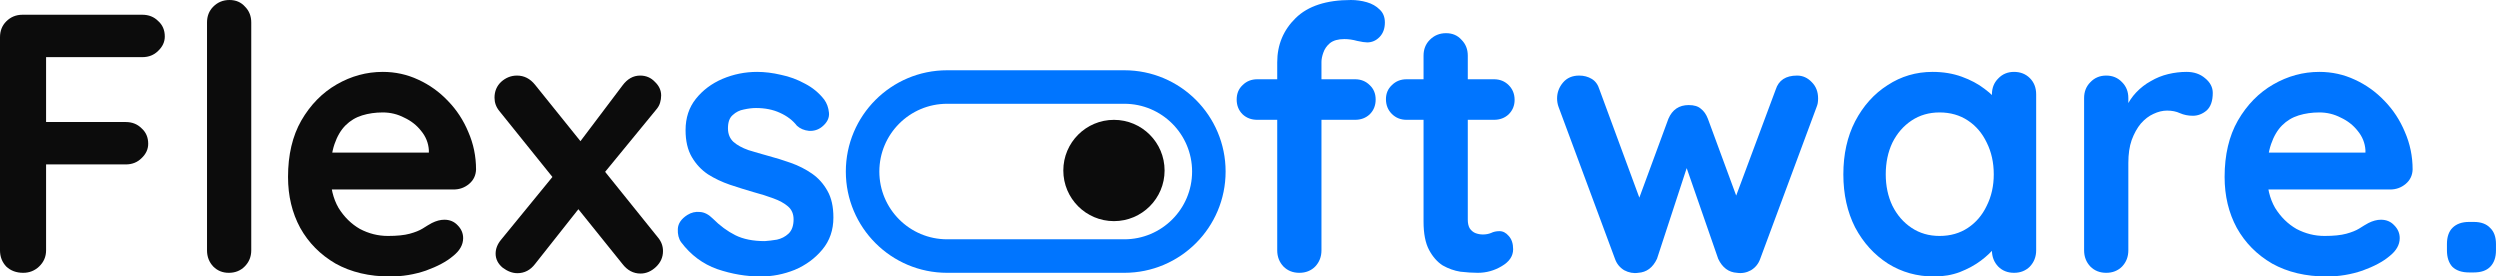
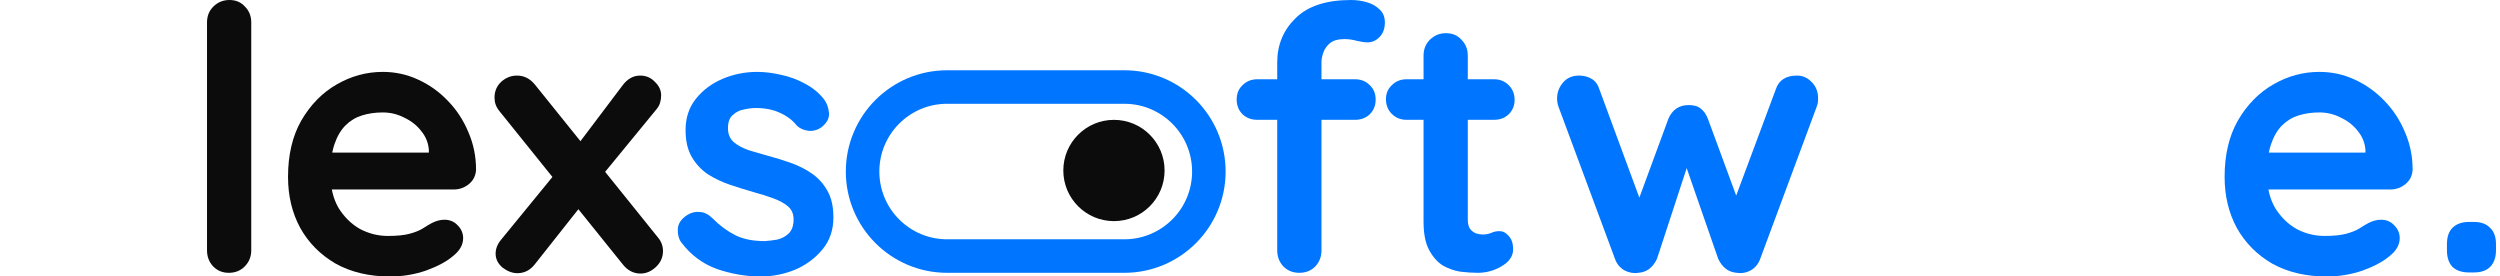
<svg xmlns="http://www.w3.org/2000/svg" width="217" height="24" viewBox="0 0 217 24" fill="none">
-   <path d="M2.016 23.68C1.419 23.68 0.928 23.499 0.544 23.136C0.181 22.752 0 22.283 0 21.728V3.232C0 2.677 0.181 2.219 0.544 1.856C0.928 1.472 1.397 1.28 1.952 1.28H12.352C12.907 1.28 13.365 1.461 13.728 1.824C14.112 2.165 14.304 2.613 14.304 3.168C14.304 3.637 14.112 4.053 13.728 4.416C13.365 4.779 12.907 4.96 12.352 4.96H3.712L4 4.576V11.008L3.776 10.592H10.912C11.467 10.592 11.925 10.773 12.288 11.136C12.672 11.477 12.864 11.925 12.864 12.48C12.864 12.949 12.672 13.365 12.288 13.728C11.925 14.091 11.467 14.272 10.912 14.272H3.712L4 13.984V21.728C4 22.283 3.797 22.752 3.392 23.136C3.008 23.499 2.549 23.68 2.016 23.68Z" fill="#0C0C0C" />
  <path d="M21.809 21.728C21.809 22.283 21.617 22.752 21.233 23.136C20.87 23.499 20.411 23.68 19.857 23.68C19.323 23.68 18.875 23.499 18.513 23.136C18.15 22.752 17.969 22.283 17.969 21.728V1.952C17.969 1.397 18.15 0.939 18.513 0.576C18.897 0.192 19.366 0 19.921 0C20.475 0 20.923 0.192 21.265 0.576C21.627 0.939 21.809 1.397 21.809 1.952V21.728Z" fill="#0C0C0C" />
  <path d="M33.865 24C32.052 24 30.473 23.627 29.129 22.88C27.807 22.112 26.783 21.077 26.057 19.776C25.353 18.475 25.001 17.003 25.001 15.36C25.001 13.44 25.385 11.808 26.153 10.464C26.943 9.099 27.967 8.053 29.225 7.328C30.484 6.603 31.817 6.24 33.225 6.24C34.313 6.24 35.337 6.464 36.297 6.912C37.279 7.36 38.143 7.979 38.889 8.768C39.636 9.536 40.223 10.432 40.649 11.456C41.097 12.48 41.321 13.568 41.321 14.72C41.3 15.232 41.097 15.648 40.713 15.968C40.329 16.288 39.881 16.448 39.369 16.448H27.145L26.185 13.248H37.929L37.225 13.888V13.024C37.183 12.405 36.959 11.851 36.553 11.36C36.169 10.869 35.679 10.485 35.081 10.208C34.505 9.909 33.887 9.76 33.225 9.76C32.585 9.76 31.988 9.845 31.433 10.016C30.879 10.187 30.399 10.475 29.993 10.88C29.588 11.285 29.268 11.829 29.033 12.512C28.799 13.195 28.681 14.059 28.681 15.104C28.681 16.256 28.916 17.237 29.385 18.048C29.876 18.837 30.495 19.445 31.241 19.872C32.009 20.277 32.82 20.48 33.673 20.48C34.463 20.48 35.092 20.416 35.561 20.288C36.031 20.16 36.404 20.011 36.681 19.84C36.98 19.648 37.247 19.488 37.481 19.36C37.865 19.168 38.228 19.072 38.569 19.072C39.039 19.072 39.423 19.232 39.721 19.552C40.041 19.872 40.201 20.245 40.201 20.672C40.201 21.248 39.903 21.771 39.305 22.24C38.751 22.709 37.972 23.125 36.969 23.488C35.967 23.829 34.932 24 33.865 24Z" fill="#0C0C0C" />
  <path d="M44.876 6.56C45.494 6.56 46.017 6.827 46.444 7.36L57.132 20.64C57.409 20.981 57.548 21.365 57.548 21.792C57.548 22.325 57.345 22.784 56.94 23.168C56.534 23.552 56.086 23.744 55.596 23.744C54.977 23.744 54.454 23.467 54.028 22.912L43.34 9.632C43.062 9.291 42.924 8.907 42.924 8.48C42.924 7.925 43.116 7.467 43.5 7.104C43.905 6.741 44.364 6.56 44.876 6.56ZM44.908 23.712C44.481 23.712 44.054 23.552 43.628 23.232C43.222 22.891 43.02 22.485 43.02 22.016C43.02 21.589 43.18 21.184 43.5 20.8L48.396 14.816L50.316 18.016L46.444 22.912C46.038 23.445 45.526 23.712 44.908 23.712ZM55.564 6.56C56.076 6.56 56.502 6.741 56.844 7.104C57.206 7.445 57.388 7.84 57.388 8.288C57.388 8.501 57.356 8.715 57.292 8.928C57.228 9.141 57.11 9.344 56.94 9.536L52.108 15.424L50.092 12.64L54.028 7.424C54.454 6.848 54.966 6.56 55.564 6.56Z" fill="#0C0C0C" />
  <path d="M117.263 0C117.732 0 118.191 0.064 118.639 0.192C119.087 0.32 119.46 0.533 119.759 0.832C120.057 1.109 120.207 1.483 120.207 1.952C120.207 2.485 120.047 2.912 119.727 3.232C119.428 3.531 119.076 3.68 118.671 3.68C118.479 3.68 118.191 3.637 117.807 3.552C117.423 3.445 117.049 3.392 116.687 3.392C116.153 3.392 115.737 3.509 115.439 3.744C115.161 3.979 114.969 4.256 114.863 4.576C114.756 4.875 114.703 5.141 114.703 5.376V21.728C114.703 22.283 114.521 22.752 114.159 23.136C113.796 23.499 113.337 23.68 112.783 23.68C112.228 23.68 111.769 23.499 111.407 23.136C111.044 22.752 110.863 22.283 110.863 21.728V5.408C110.863 3.893 111.396 2.613 112.463 1.568C113.529 0.523 115.129 0 117.263 0ZM117.615 6.88C118.127 6.88 118.553 7.051 118.895 7.392C119.236 7.712 119.407 8.128 119.407 8.64C119.407 9.152 119.236 9.579 118.895 9.92C118.553 10.24 118.127 10.4 117.615 10.4H109.135C108.623 10.4 108.196 10.24 107.855 9.92C107.513 9.579 107.343 9.152 107.343 8.64C107.343 8.128 107.513 7.712 107.855 7.392C108.196 7.051 108.623 6.88 109.135 6.88H117.615Z" fill="#0075FF" />
  <path d="M122.092 6.88H129.676C130.188 6.88 130.615 7.051 130.956 7.392C131.297 7.733 131.468 8.16 131.468 8.672C131.468 9.163 131.297 9.579 130.956 9.92C130.615 10.24 130.188 10.4 129.676 10.4H122.092C121.58 10.4 121.153 10.229 120.812 9.888C120.471 9.547 120.3 9.12 120.3 8.608C120.3 8.117 120.471 7.712 120.812 7.392C121.153 7.051 121.58 6.88 122.092 6.88ZM125.516 2.88C126.071 2.88 126.519 3.072 126.86 3.456C127.223 3.819 127.404 4.277 127.404 4.832V19.072C127.404 19.371 127.457 19.616 127.564 19.808C127.692 20 127.852 20.139 128.044 20.224C128.257 20.309 128.481 20.352 128.716 20.352C128.972 20.352 129.207 20.309 129.42 20.224C129.633 20.117 129.879 20.064 130.156 20.064C130.455 20.064 130.721 20.203 130.956 20.48C131.212 20.757 131.34 21.141 131.34 21.632C131.34 22.229 131.009 22.72 130.348 23.104C129.708 23.488 129.015 23.68 128.268 23.68C127.82 23.68 127.319 23.648 126.764 23.584C126.231 23.499 125.719 23.317 125.228 23.04C124.759 22.741 124.364 22.293 124.044 21.696C123.724 21.099 123.564 20.277 123.564 19.232V4.832C123.564 4.277 123.745 3.819 124.108 3.456C124.492 3.072 124.961 2.88 125.516 2.88Z" fill="#0075FF" />
  <path d="M155.987 6.56C156.478 6.56 156.904 6.752 157.267 7.136C157.63 7.499 157.811 7.968 157.811 8.544C157.811 8.693 157.8 8.832 157.779 8.96C157.758 9.067 157.726 9.173 157.683 9.28L152.787 22.464C152.638 22.891 152.371 23.221 151.987 23.456C151.603 23.669 151.198 23.744 150.771 23.68C150.046 23.637 149.502 23.232 149.139 22.464L145.971 13.344L146.803 13.376L143.827 22.464C143.464 23.232 142.92 23.637 142.195 23.68C141.79 23.744 141.384 23.669 140.979 23.456C140.595 23.221 140.328 22.891 140.179 22.464L135.283 9.28C135.198 9.045 135.155 8.8 135.155 8.544C135.155 8.032 135.326 7.573 135.667 7.168C136.008 6.763 136.478 6.56 137.075 6.56C137.48 6.56 137.843 6.656 138.163 6.848C138.483 7.04 138.707 7.349 138.835 7.776L142.707 18.272L141.907 18.208L144.819 10.304C145.16 9.515 145.747 9.12 146.579 9.12C147.048 9.12 147.4 9.227 147.635 9.44C147.891 9.632 148.094 9.92 148.243 10.304L151.155 18.208L150.195 18.336L154.131 7.776C154.387 6.965 155.006 6.56 155.987 6.56Z" fill="#0075FF" />
-   <path d="M174.819 6.24C175.373 6.24 175.832 6.421 176.195 6.784C176.557 7.147 176.739 7.616 176.739 8.192V21.728C176.739 22.283 176.557 22.752 176.195 23.136C175.832 23.499 175.373 23.68 174.819 23.68C174.264 23.68 173.805 23.499 173.443 23.136C173.08 22.752 172.899 22.283 172.899 21.728V20.16L173.603 20.448C173.603 20.725 173.453 21.067 173.155 21.472C172.856 21.856 172.451 22.24 171.939 22.624C171.427 23.008 170.819 23.339 170.115 23.616C169.432 23.872 168.685 24 167.875 24C166.403 24 165.069 23.627 163.875 22.88C162.68 22.112 161.731 21.067 161.027 19.744C160.344 18.4 160.003 16.864 160.003 15.136C160.003 13.387 160.344 11.851 161.027 10.528C161.731 9.184 162.669 8.139 163.843 7.392C165.016 6.624 166.317 6.24 167.747 6.24C168.664 6.24 169.507 6.379 170.275 6.656C171.043 6.933 171.704 7.285 172.259 7.712C172.835 8.139 173.272 8.576 173.571 9.024C173.891 9.451 174.051 9.813 174.051 10.112L172.899 10.528V8.192C172.899 7.637 173.08 7.179 173.443 6.816C173.805 6.432 174.264 6.24 174.819 6.24ZM168.355 20.48C169.293 20.48 170.115 20.245 170.819 19.776C171.523 19.307 172.067 18.667 172.451 17.856C172.856 17.045 173.059 16.139 173.059 15.136C173.059 14.112 172.856 13.195 172.451 12.384C172.067 11.573 171.523 10.933 170.819 10.464C170.115 9.995 169.293 9.76 168.355 9.76C167.437 9.76 166.627 9.995 165.923 10.464C165.219 10.933 164.664 11.573 164.259 12.384C163.875 13.195 163.683 14.112 163.683 15.136C163.683 16.139 163.875 17.045 164.259 17.856C164.664 18.667 165.219 19.307 165.923 19.776C166.627 20.245 167.437 20.48 168.355 20.48Z" fill="#0075FF" />
-   <path d="M182.82 23.68C182.265 23.68 181.807 23.499 181.444 23.136C181.081 22.752 180.9 22.283 180.9 21.728V8.512C180.9 7.957 181.081 7.499 181.444 7.136C181.807 6.752 182.265 6.56 182.82 6.56C183.375 6.56 183.833 6.752 184.196 7.136C184.559 7.499 184.74 7.957 184.74 8.512V11.52L184.516 9.376C184.751 8.864 185.049 8.416 185.412 8.032C185.796 7.627 186.223 7.296 186.692 7.04C187.161 6.763 187.663 6.56 188.196 6.432C188.729 6.304 189.263 6.24 189.796 6.24C190.436 6.24 190.969 6.421 191.396 6.784C191.844 7.147 192.068 7.573 192.068 8.064C192.068 8.768 191.887 9.28 191.524 9.6C191.161 9.899 190.767 10.048 190.34 10.048C189.935 10.048 189.561 9.973 189.22 9.824C188.9 9.675 188.527 9.6 188.1 9.6C187.716 9.6 187.321 9.696 186.916 9.888C186.532 10.059 186.169 10.336 185.828 10.72C185.508 11.104 185.241 11.584 185.028 12.16C184.836 12.715 184.74 13.376 184.74 14.144V21.728C184.74 22.283 184.559 22.752 184.196 23.136C183.833 23.499 183.375 23.68 182.82 23.68Z" fill="#0075FF" />
  <path d="M201.96 24C200.147 24 198.568 23.627 197.224 22.88C195.902 22.112 194.878 21.077 194.152 19.776C193.448 18.475 193.096 17.003 193.096 15.36C193.096 13.44 193.48 11.808 194.248 10.464C195.038 9.099 196.062 8.053 197.32 7.328C198.579 6.603 199.912 6.24 201.32 6.24C202.408 6.24 203.432 6.464 204.392 6.912C205.374 7.36 206.238 7.979 206.984 8.768C207.731 9.536 208.318 10.432 208.744 11.456C209.192 12.48 209.416 13.568 209.416 14.72C209.395 15.232 209.192 15.648 208.808 15.968C208.424 16.288 207.976 16.448 207.464 16.448H195.24L194.28 13.248H206.024L205.32 13.888V13.024C205.278 12.405 205.054 11.851 204.648 11.36C204.264 10.869 203.774 10.485 203.176 10.208C202.6 9.909 201.982 9.76 201.32 9.76C200.68 9.76 200.083 9.845 199.528 10.016C198.974 10.187 198.494 10.475 198.088 10.88C197.683 11.285 197.363 11.829 197.128 12.512C196.894 13.195 196.776 14.059 196.776 15.104C196.776 16.256 197.011 17.237 197.48 18.048C197.971 18.837 198.59 19.445 199.336 19.872C200.104 20.277 200.915 20.48 201.768 20.48C202.558 20.48 203.187 20.416 203.656 20.288C204.126 20.16 204.499 20.011 204.776 19.84C205.075 19.648 205.342 19.488 205.576 19.36C205.96 19.168 206.323 19.072 206.664 19.072C207.134 19.072 207.518 19.232 207.816 19.552C208.136 19.872 208.296 20.245 208.296 20.672C208.296 21.248 207.998 21.771 207.4 22.24C206.846 22.709 206.067 23.125 205.064 23.488C204.062 23.829 203.027 24 201.96 24Z" fill="#0075FF" />
  <path d="M214.315 23.648C213.696 23.648 213.216 23.488 212.875 23.168C212.555 22.827 212.395 22.347 212.395 21.728V21.184C212.395 20.565 212.555 20.096 212.875 19.776C213.216 19.435 213.696 19.264 214.315 19.264H214.731C215.349 19.264 215.819 19.435 216.139 19.776C216.48 20.096 216.651 20.565 216.651 21.184V21.728C216.651 22.347 216.48 22.827 216.139 23.168C215.819 23.488 215.349 23.648 214.731 23.648H214.315Z" fill="#0075FF" />
  <path d="M92.296 14.799C92.296 12.371 94.264 10.403 96.691 10.403C99.119 10.403 101.086 12.371 101.086 14.799C101.086 17.226 99.119 19.194 96.691 19.194C94.264 19.194 92.296 17.226 92.296 14.799Z" fill="#0C0C0C" />
  <path fill-rule="evenodd" clip-rule="evenodd" d="M97.592 9.008H82.209C78.96 9.008 76.327 11.641 76.327 14.89C76.327 18.138 78.96 20.771 82.209 20.771H97.592C100.84 20.771 103.474 18.138 103.474 14.89C103.474 11.641 100.84 9.008 97.592 9.008ZM82.209 6.099C77.354 6.099 73.418 10.035 73.418 14.89C73.418 19.744 77.354 23.68 82.209 23.68H97.592C102.447 23.68 106.383 19.744 106.383 14.89C106.383 10.035 102.447 6.099 97.592 6.099H82.209Z" fill="#0075FF" />
  <path d="M59.123 21.024C58.909 20.725 58.813 20.341 58.835 19.872C58.856 19.403 59.133 18.997 59.667 18.656C60.008 18.443 60.371 18.357 60.755 18.4C61.139 18.421 61.512 18.613 61.875 18.976C62.493 19.595 63.144 20.075 63.827 20.416C64.509 20.757 65.363 20.928 66.387 20.928C66.707 20.907 67.059 20.864 67.443 20.8C67.827 20.715 68.157 20.544 68.435 20.288C68.733 20.011 68.883 19.595 68.883 19.04C68.883 18.571 68.723 18.197 68.403 17.92C68.083 17.643 67.656 17.408 67.123 17.216C66.611 17.024 66.035 16.843 65.395 16.672C64.733 16.48 64.051 16.267 63.347 16.032C62.664 15.797 62.035 15.499 61.459 15.136C60.883 14.752 60.413 14.251 60.051 13.632C59.688 13.013 59.507 12.235 59.507 11.296C59.507 10.229 59.805 9.323 60.403 8.576C61 7.829 61.768 7.253 62.707 6.848C63.667 6.443 64.669 6.24 65.715 6.24C66.376 6.24 67.069 6.325 67.795 6.496C68.52 6.645 69.213 6.901 69.875 7.264C70.536 7.605 71.091 8.064 71.539 8.64C71.773 8.96 71.912 9.344 71.955 9.792C71.997 10.24 71.795 10.645 71.347 11.008C71.027 11.264 70.653 11.381 70.227 11.36C69.8 11.317 69.448 11.168 69.171 10.912C68.808 10.443 68.317 10.069 67.699 9.792C67.101 9.515 66.408 9.376 65.619 9.376C65.299 9.376 64.947 9.419 64.563 9.504C64.2 9.568 63.88 9.728 63.603 9.984C63.325 10.219 63.187 10.603 63.187 11.136C63.187 11.627 63.347 12.021 63.667 12.32C63.987 12.597 64.413 12.832 64.947 13.024C65.501 13.195 66.088 13.365 66.707 13.536C67.347 13.707 67.997 13.909 68.659 14.144C69.32 14.379 69.928 14.688 70.483 15.072C71.037 15.456 71.485 15.957 71.827 16.576C72.168 17.173 72.339 17.941 72.339 18.88C72.339 19.968 72.019 20.896 71.379 21.664C70.739 22.432 69.939 23.019 68.979 23.424C68.019 23.808 67.037 24 66.035 24C64.776 24 63.517 23.787 62.259 23.36C61 22.912 59.955 22.133 59.123 21.024Z" fill="#0075FF" />
</svg>